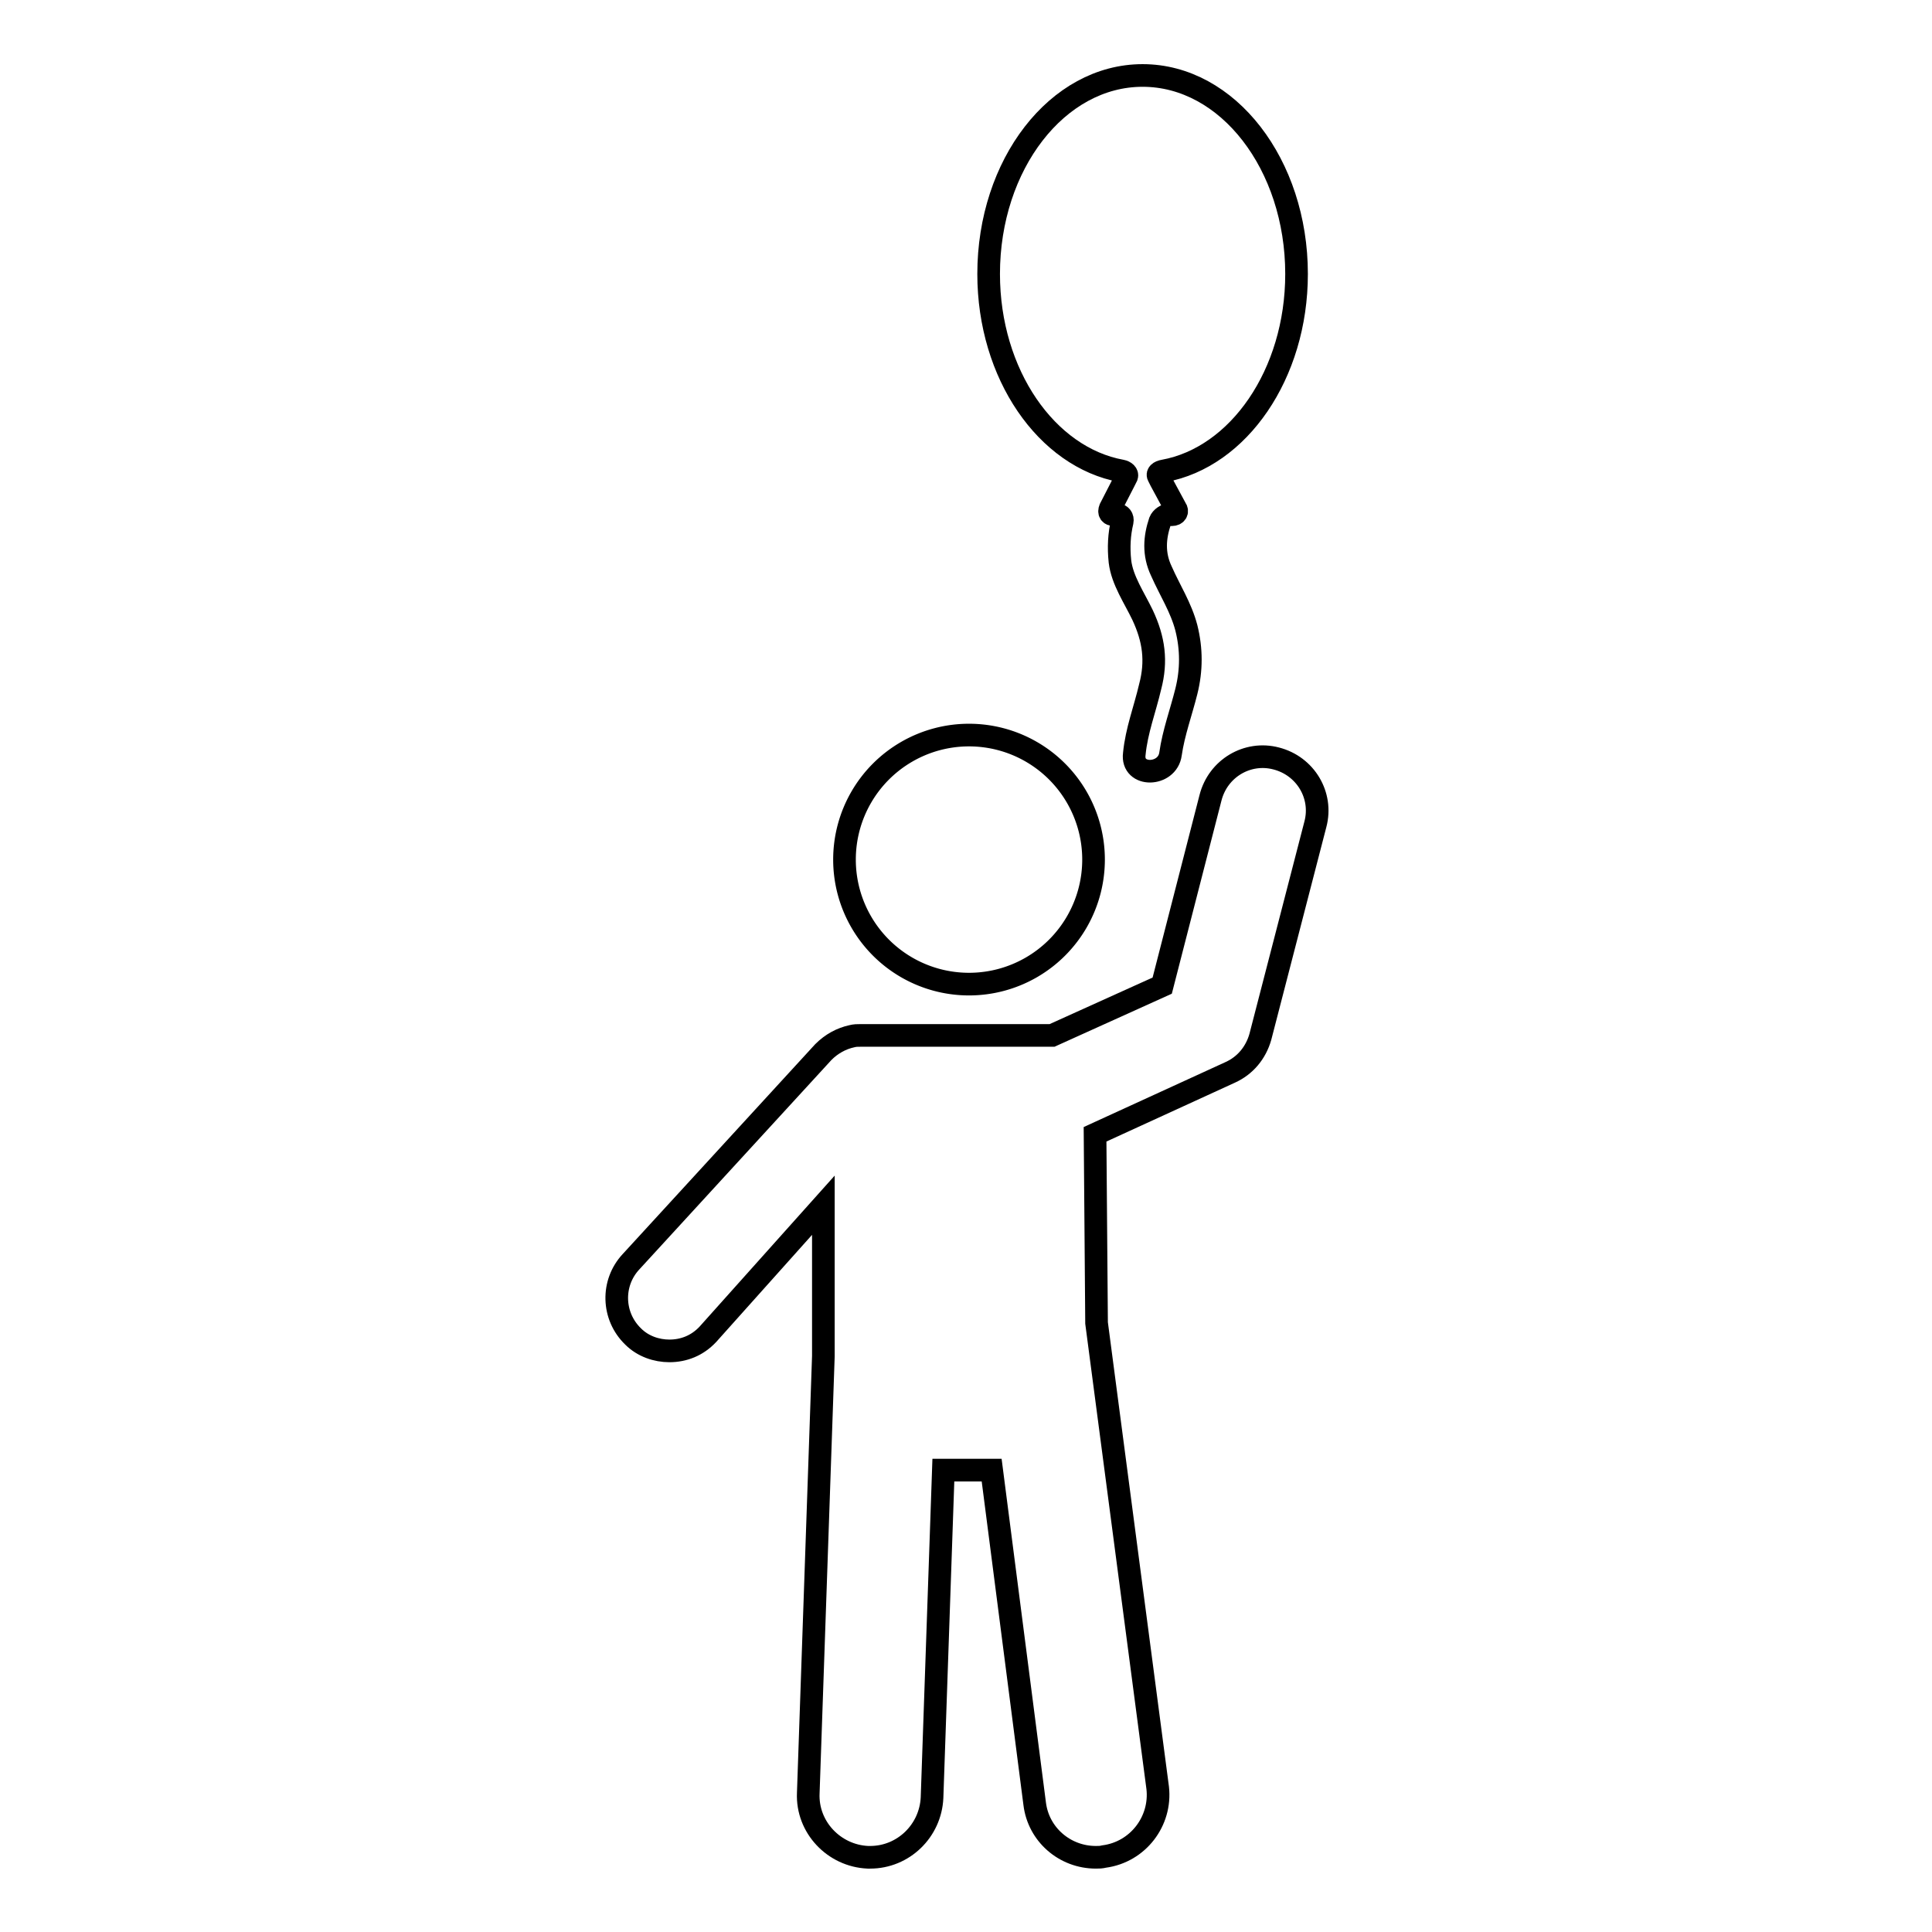
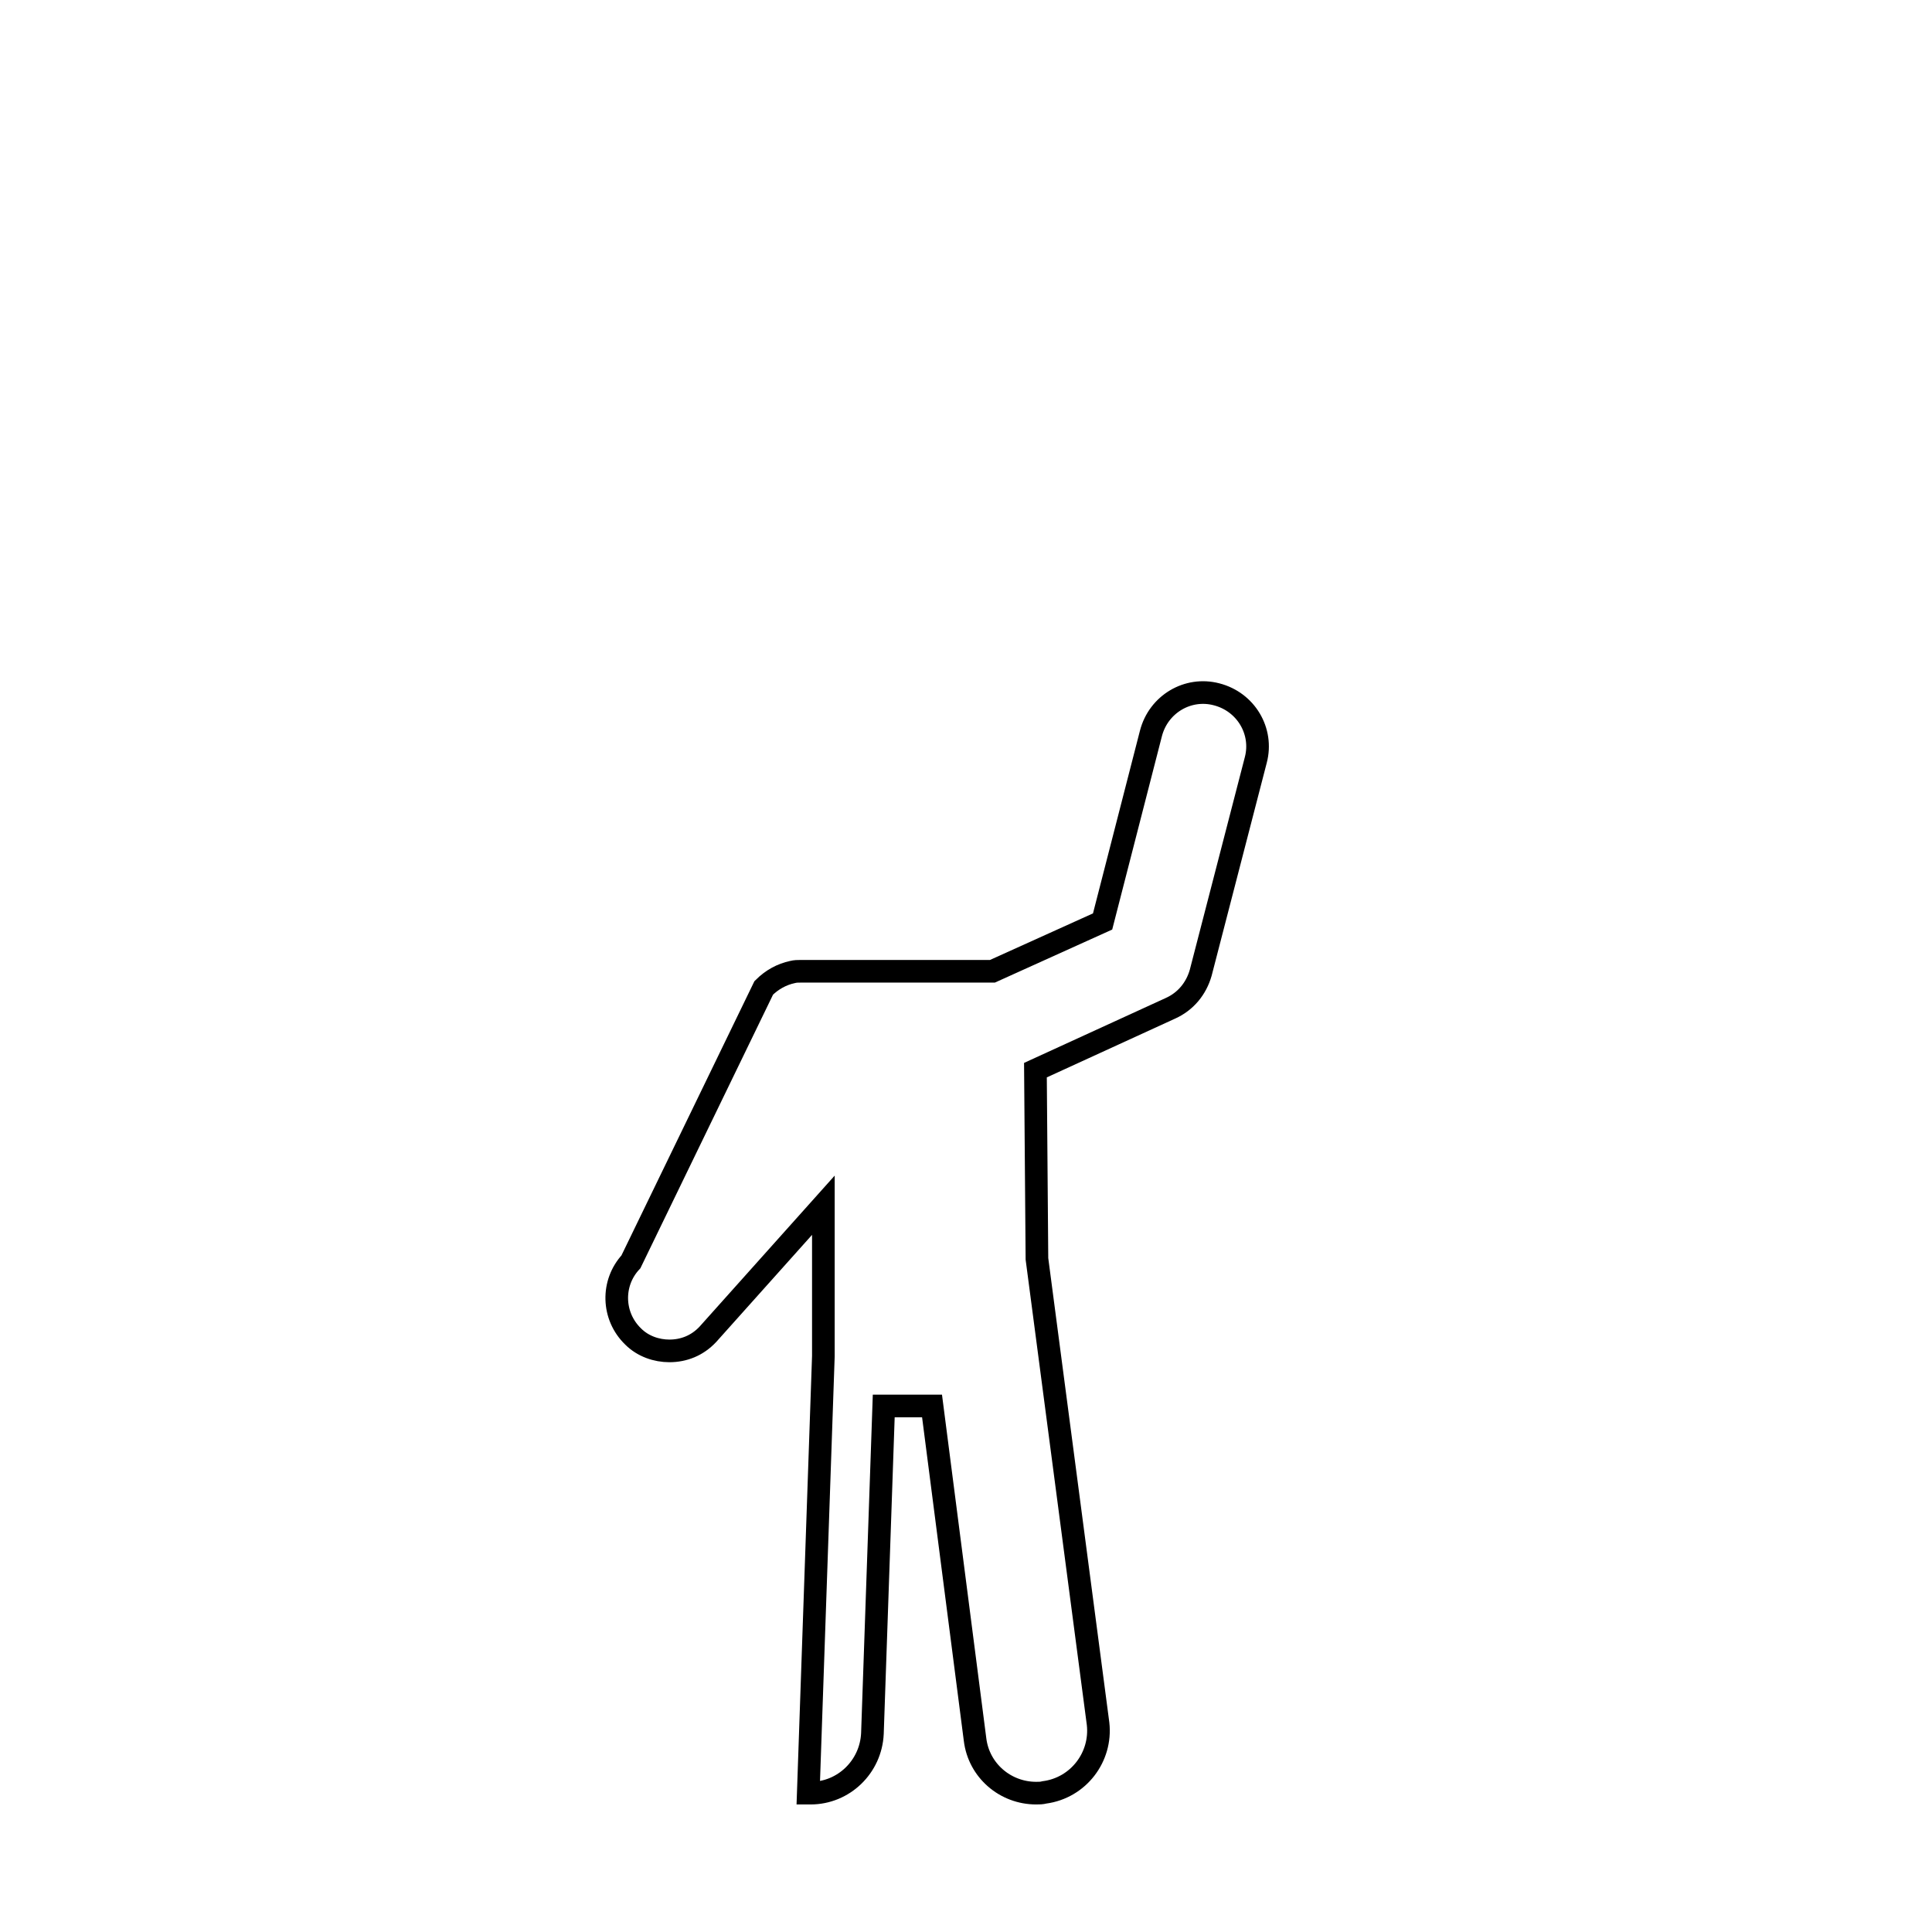
<svg xmlns="http://www.w3.org/2000/svg" version="1.1" x="0px" y="0px" viewBox="0 0 256 256" enable-background="new 0 0 256 256" xml:space="preserve">
  <g>
    <g>
      <g>
        <g>
-           <path stroke-width="3" fill-opacity="0" stroke="#000000" d="M154.2,62.4c9.9-1.8,17.6-12.8,17.6-26.1c0-14.5-9.1-26.3-20.4-26.3c-11.3,0-20.4,11.8-20.4,26.3c0,13.3,7.7,24.3,17.6,26.1c0.5,0.1,0.8,0.4,0.7,0.7l-0.3,0.6l-1.9,3.7c-0.2,0.5,0,0.8,0.5,0.8h0.4c0.5,0,0.8,0.4,0.7,0.9c-0.4,1.7-0.5,3.4-0.3,5.3c0.3,2.5,1.9,4.8,3,7.1c1.5,3.2,1.9,6.1,1,9.5c-0.7,3-1.8,5.8-2.1,8.9c-0.4,3.1,4.4,3,4.8,0c0.4-2.8,1.4-5.5,2.1-8.3c0.7-2.8,0.7-5.6,0-8.4c-0.7-2.7-2.2-5-3.3-7.5c-1.1-2.3-0.9-4.5-0.2-6.6c0.2-0.5,0.8-0.9,1.3-0.9h0.3c0.5,0,0.8-0.4,0.5-0.8l-2-3.7c0,0-0.1-0.2-0.3-0.6C153.3,62.8,153.6,62.5,154.2,62.4z" />
-           <path stroke-width="3" fill-opacity="0" stroke="#000000" d="M111.9 113.9a16.5 16.5 0 1 0 33 0a16.5 16.5 0 1 0 -33 0z" />
-           <path stroke-width="3" fill-opacity="0" stroke="#000000" d="M83.6,167.2c-2.6,2.8-2.5,7.2,0.3,9.9c1.3,1.3,3.1,1.9,4.8,1.9c1.9,0,3.7-0.7,5.1-2.2l15.3-17.1v20l-2,57.9c-0.2,4.5,3.4,8.3,7.9,8.5c0.1,0,0.2,0,0.3,0c4.4,0,8-3.5,8.2-7.9l1.5-43.4h6.4l5.7,44.2c0.5,4.1,4,7.1,8.1,7.1c0.4,0,0.7,0,1.1-0.1c4.5-0.6,7.6-4.7,7.1-9.1l-8.1-61.6l-0.2-25l17.9-8.2c2-0.9,3.4-2.6,4-4.7l7.3-28.2c1-3.8-1.3-7.7-5.2-8.7c-3.8-1-7.7,1.3-8.7,5.2l-6.4,24.9l-14.6,6.6h-25.4c-0.4,0-0.7,0-1.1,0.1c-1.4,0.3-2.7,1-3.8,2.1L83.6,167.2z" />
+           <path stroke-width="3" fill-opacity="0" stroke="#000000" d="M83.6,167.2c-2.6,2.8-2.5,7.2,0.3,9.9c1.3,1.3,3.1,1.9,4.8,1.9c1.9,0,3.7-0.7,5.1-2.2l15.3-17.1v20l-2,57.9c0.1,0,0.2,0,0.3,0c4.4,0,8-3.5,8.2-7.9l1.5-43.4h6.4l5.7,44.2c0.5,4.1,4,7.1,8.1,7.1c0.4,0,0.7,0,1.1-0.1c4.5-0.6,7.6-4.7,7.1-9.1l-8.1-61.6l-0.2-25l17.9-8.2c2-0.9,3.4-2.6,4-4.7l7.3-28.2c1-3.8-1.3-7.7-5.2-8.7c-3.8-1-7.7,1.3-8.7,5.2l-6.4,24.9l-14.6,6.6h-25.4c-0.4,0-0.7,0-1.1,0.1c-1.4,0.3-2.7,1-3.8,2.1L83.6,167.2z" />
        </g>
      </g>
      <g />
      <g />
      <g />
      <g />
      <g />
      <g />
      <g />
      <g />
      <g />
      <g />
      <g />
      <g />
      <g />
      <g />
      <g />
    </g>
  </g>
</svg>